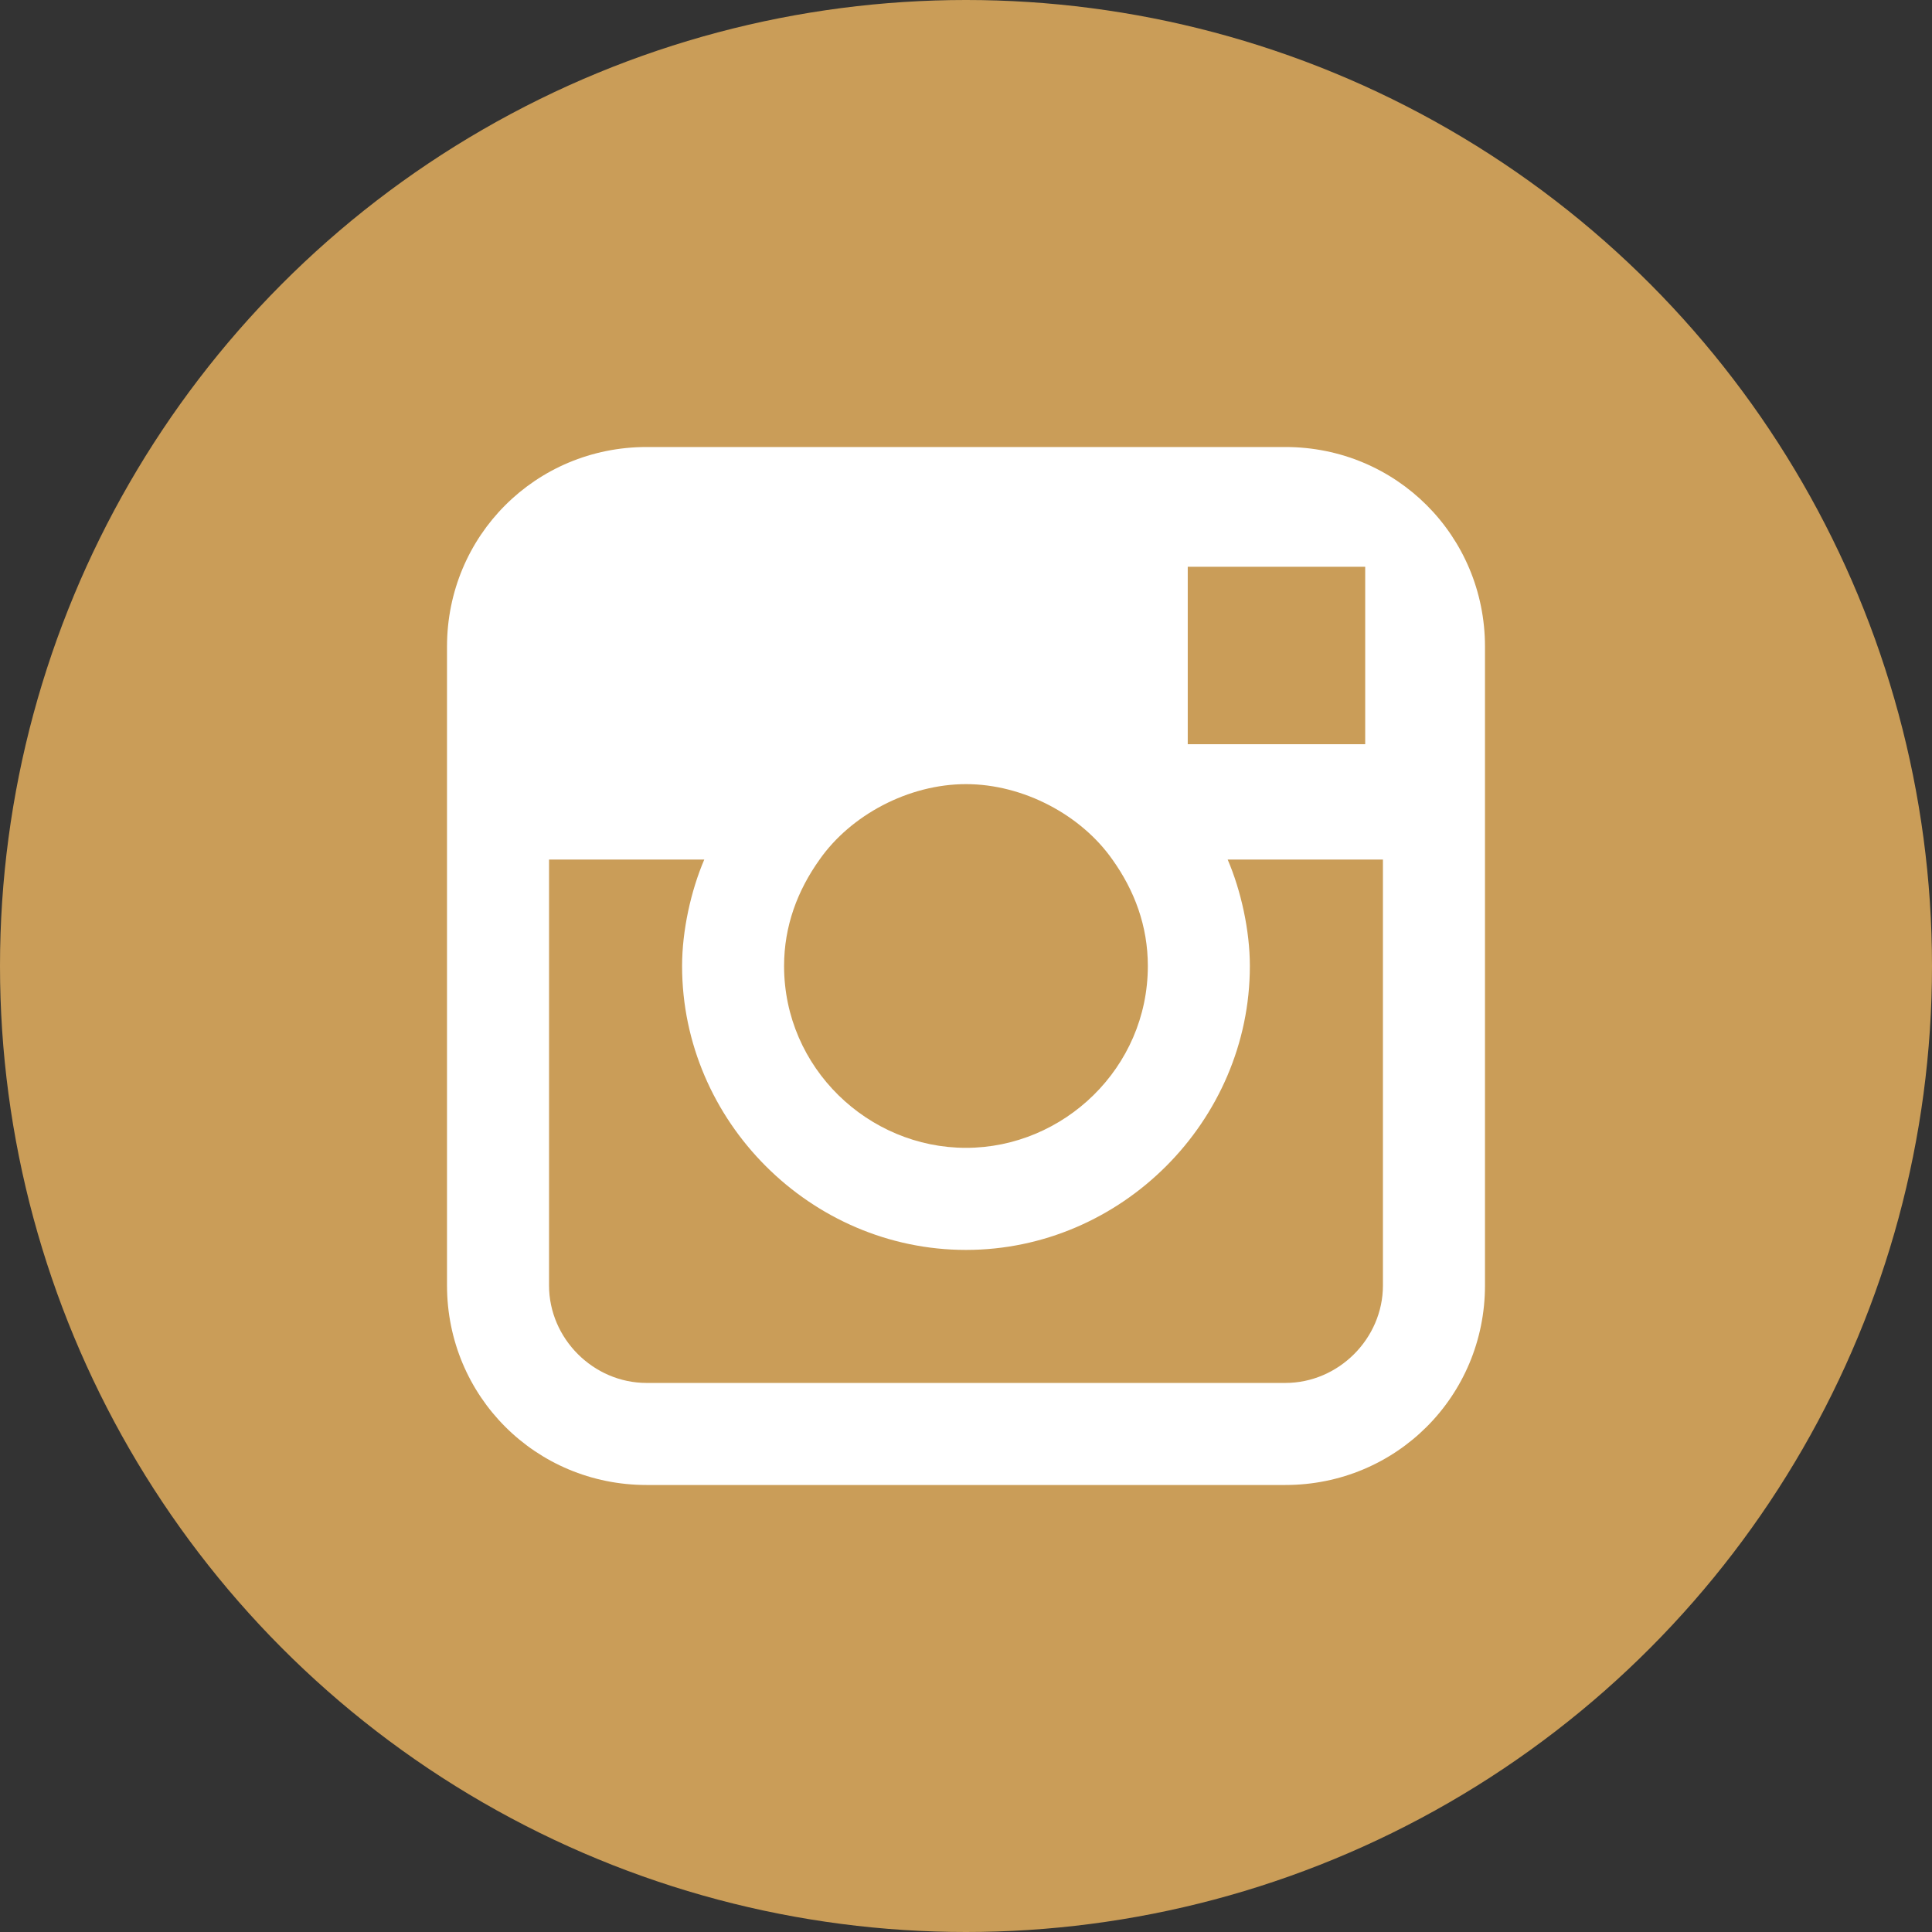
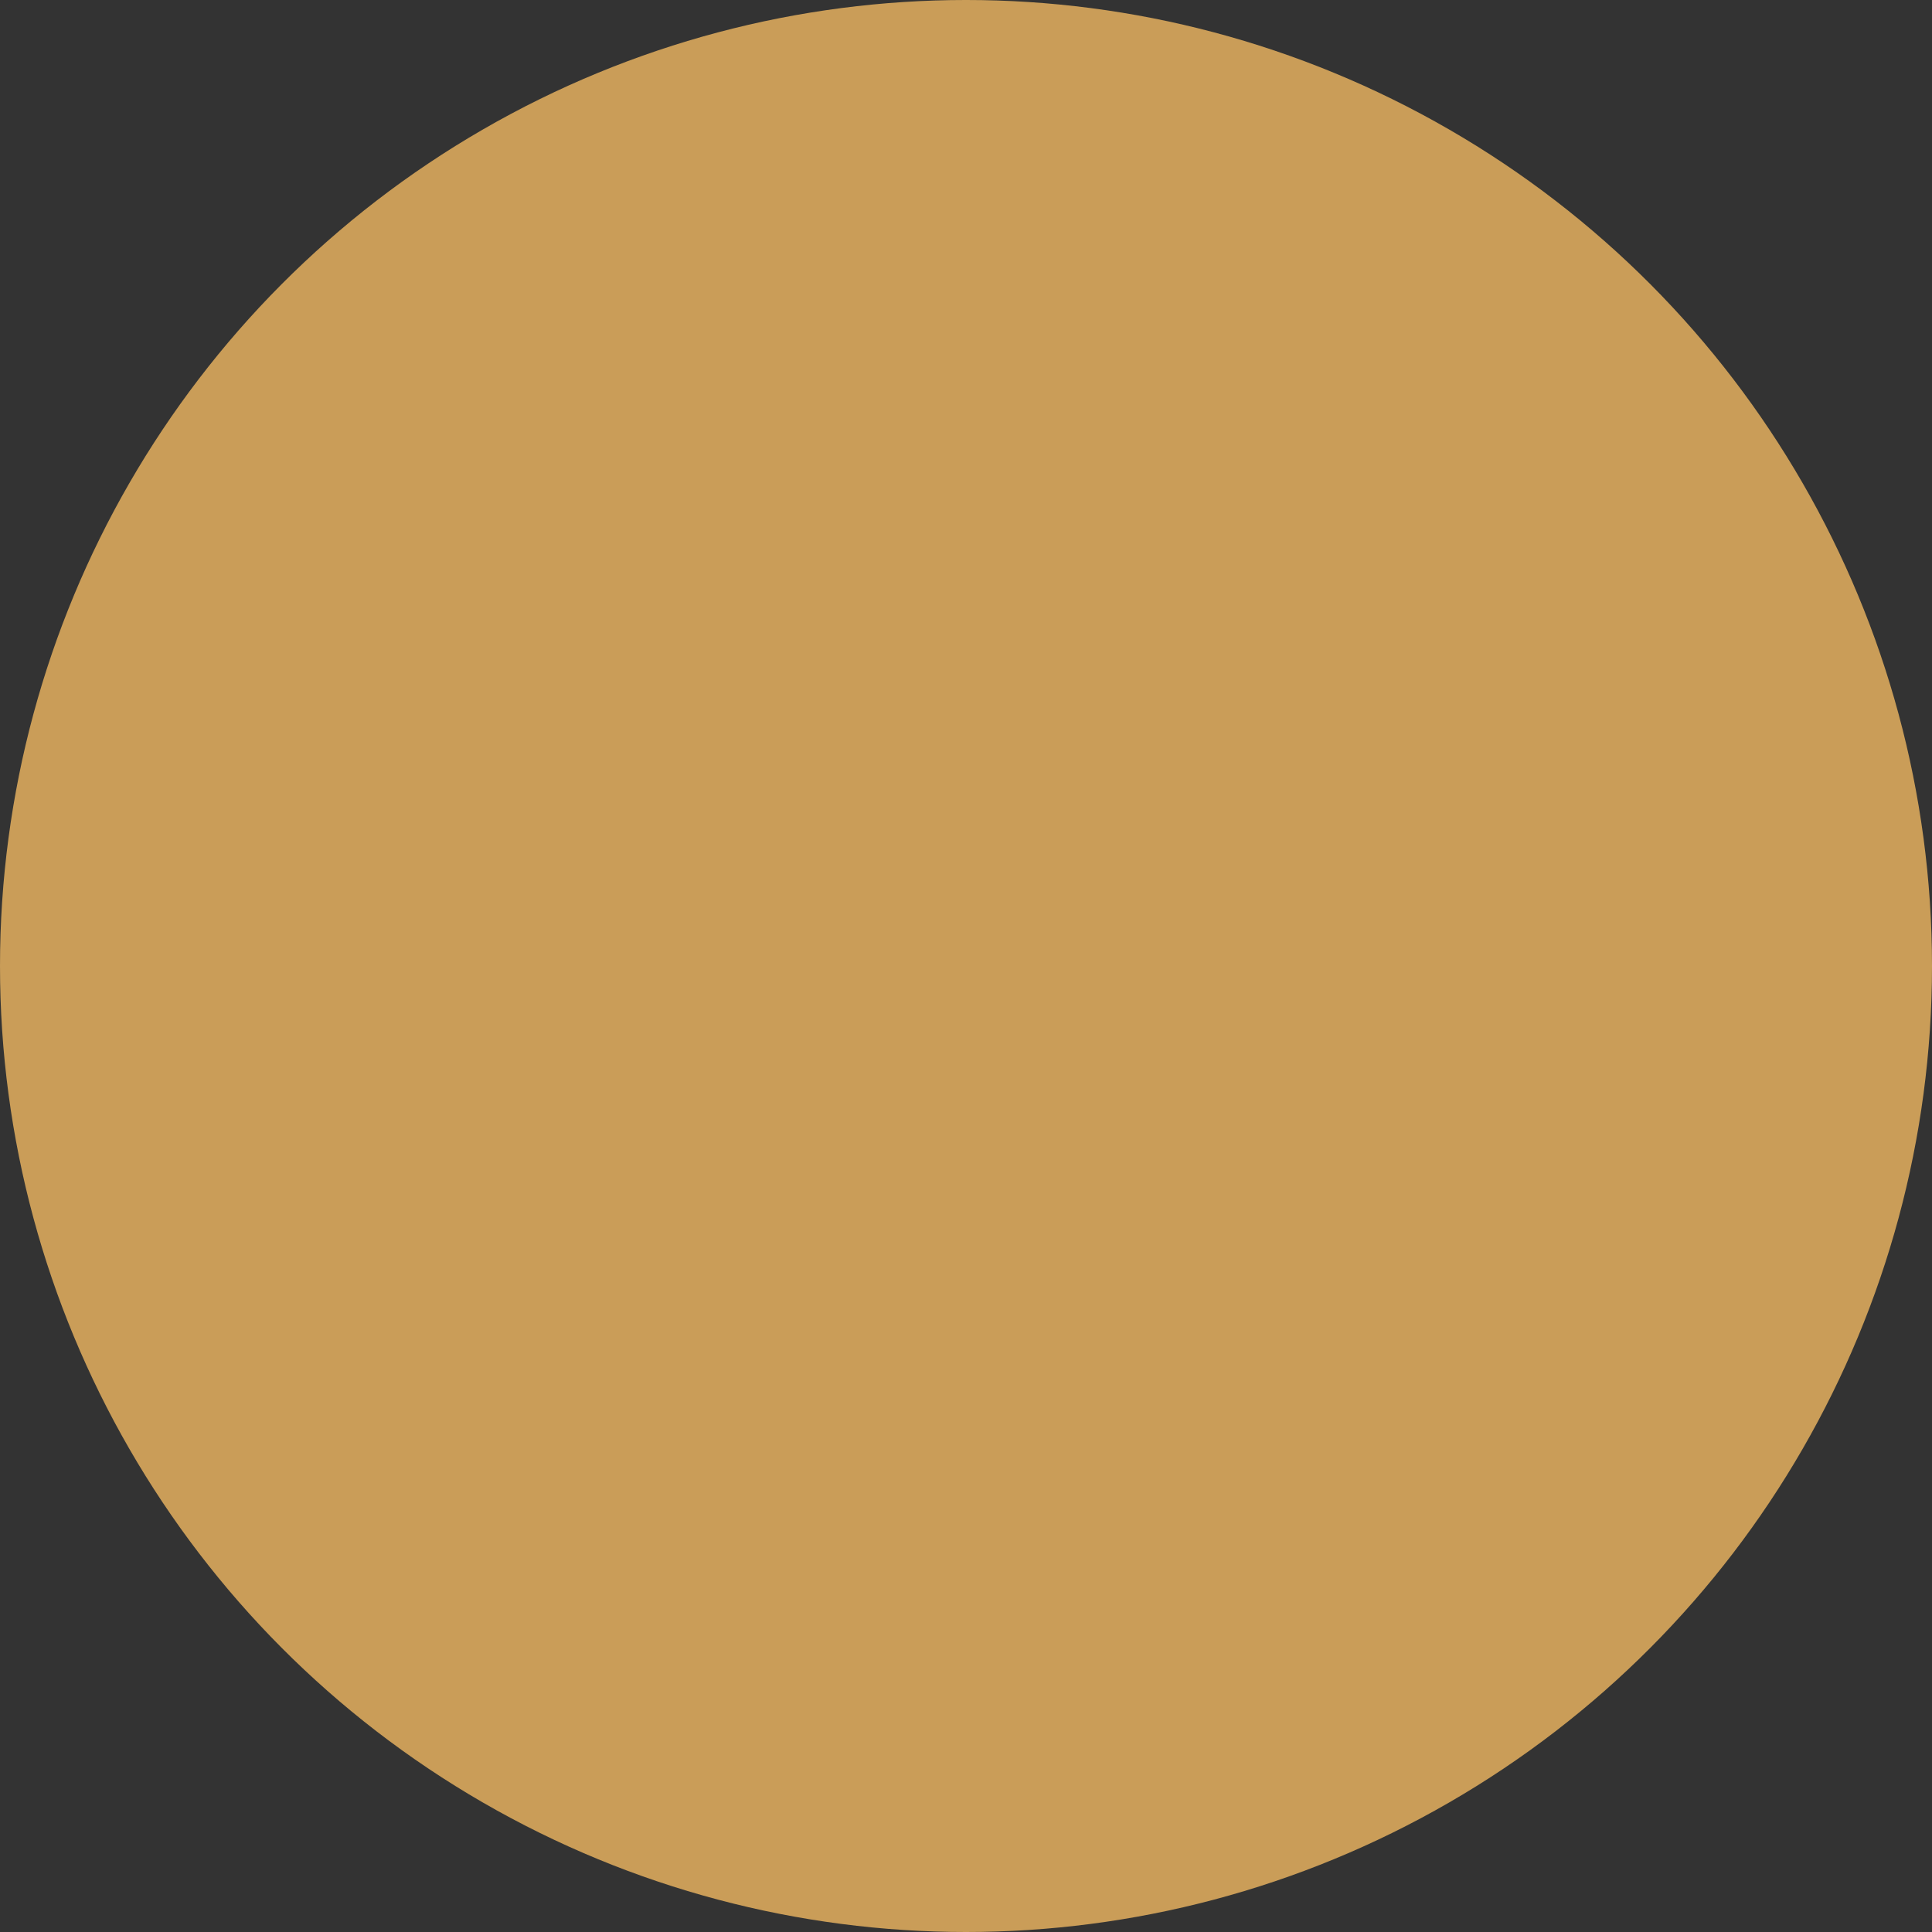
<svg xmlns="http://www.w3.org/2000/svg" version="1.1" id="Ebene_1" x="0px" y="0px" width="67px" height="67px" viewBox="0 0 67 67" enable-background="new 0 0 67 67" xml:space="preserve">
  <rect x="0" y="0" width="67" height="67" fill="#333333" stroke="none" />
  <g>
    <circle fill="#CA9D58" cx="33.5" cy="33.5" r="33.5" />
-     <path fill="#FFFFFF" d="M44.574,15.502h-22.15c-3.846,0-6.922,3.077-6.922,6.922v7.383v14.769c0,3.844,3.076,6.922,6.922,6.922   h22.15c3.846,0,6.924-3.078,6.924-6.922V29.808v-7.383C51.498,18.579,48.42,15.502,44.574,15.502z M46.576,19.655h0.768v0.769   v5.384h-6.154v-6.153H46.576z M28.423,29.808C29.5,28.27,31.5,27.193,33.5,27.193c1.998,0,3.998,1.076,5.076,2.614   c0.77,1.077,1.23,2.308,1.23,3.692c0,3.539-2.924,6.307-6.307,6.307c-3.385,0-6.308-2.768-6.308-6.307   C27.192,32.115,27.654,30.885,28.423,29.808z M47.959,44.576c0,1.846-1.539,3.383-3.385,3.383h-22.15   c-1.846,0-3.384-1.537-3.384-3.383V29.808h5.384c-0.462,1.077-0.77,2.462-0.77,3.692c0,5.383,4.461,9.846,9.846,9.846   c5.383,0,9.844-4.463,9.844-9.846c0-1.23-0.307-2.615-0.77-3.692h5.385V44.576z" />
  </g>
</svg>